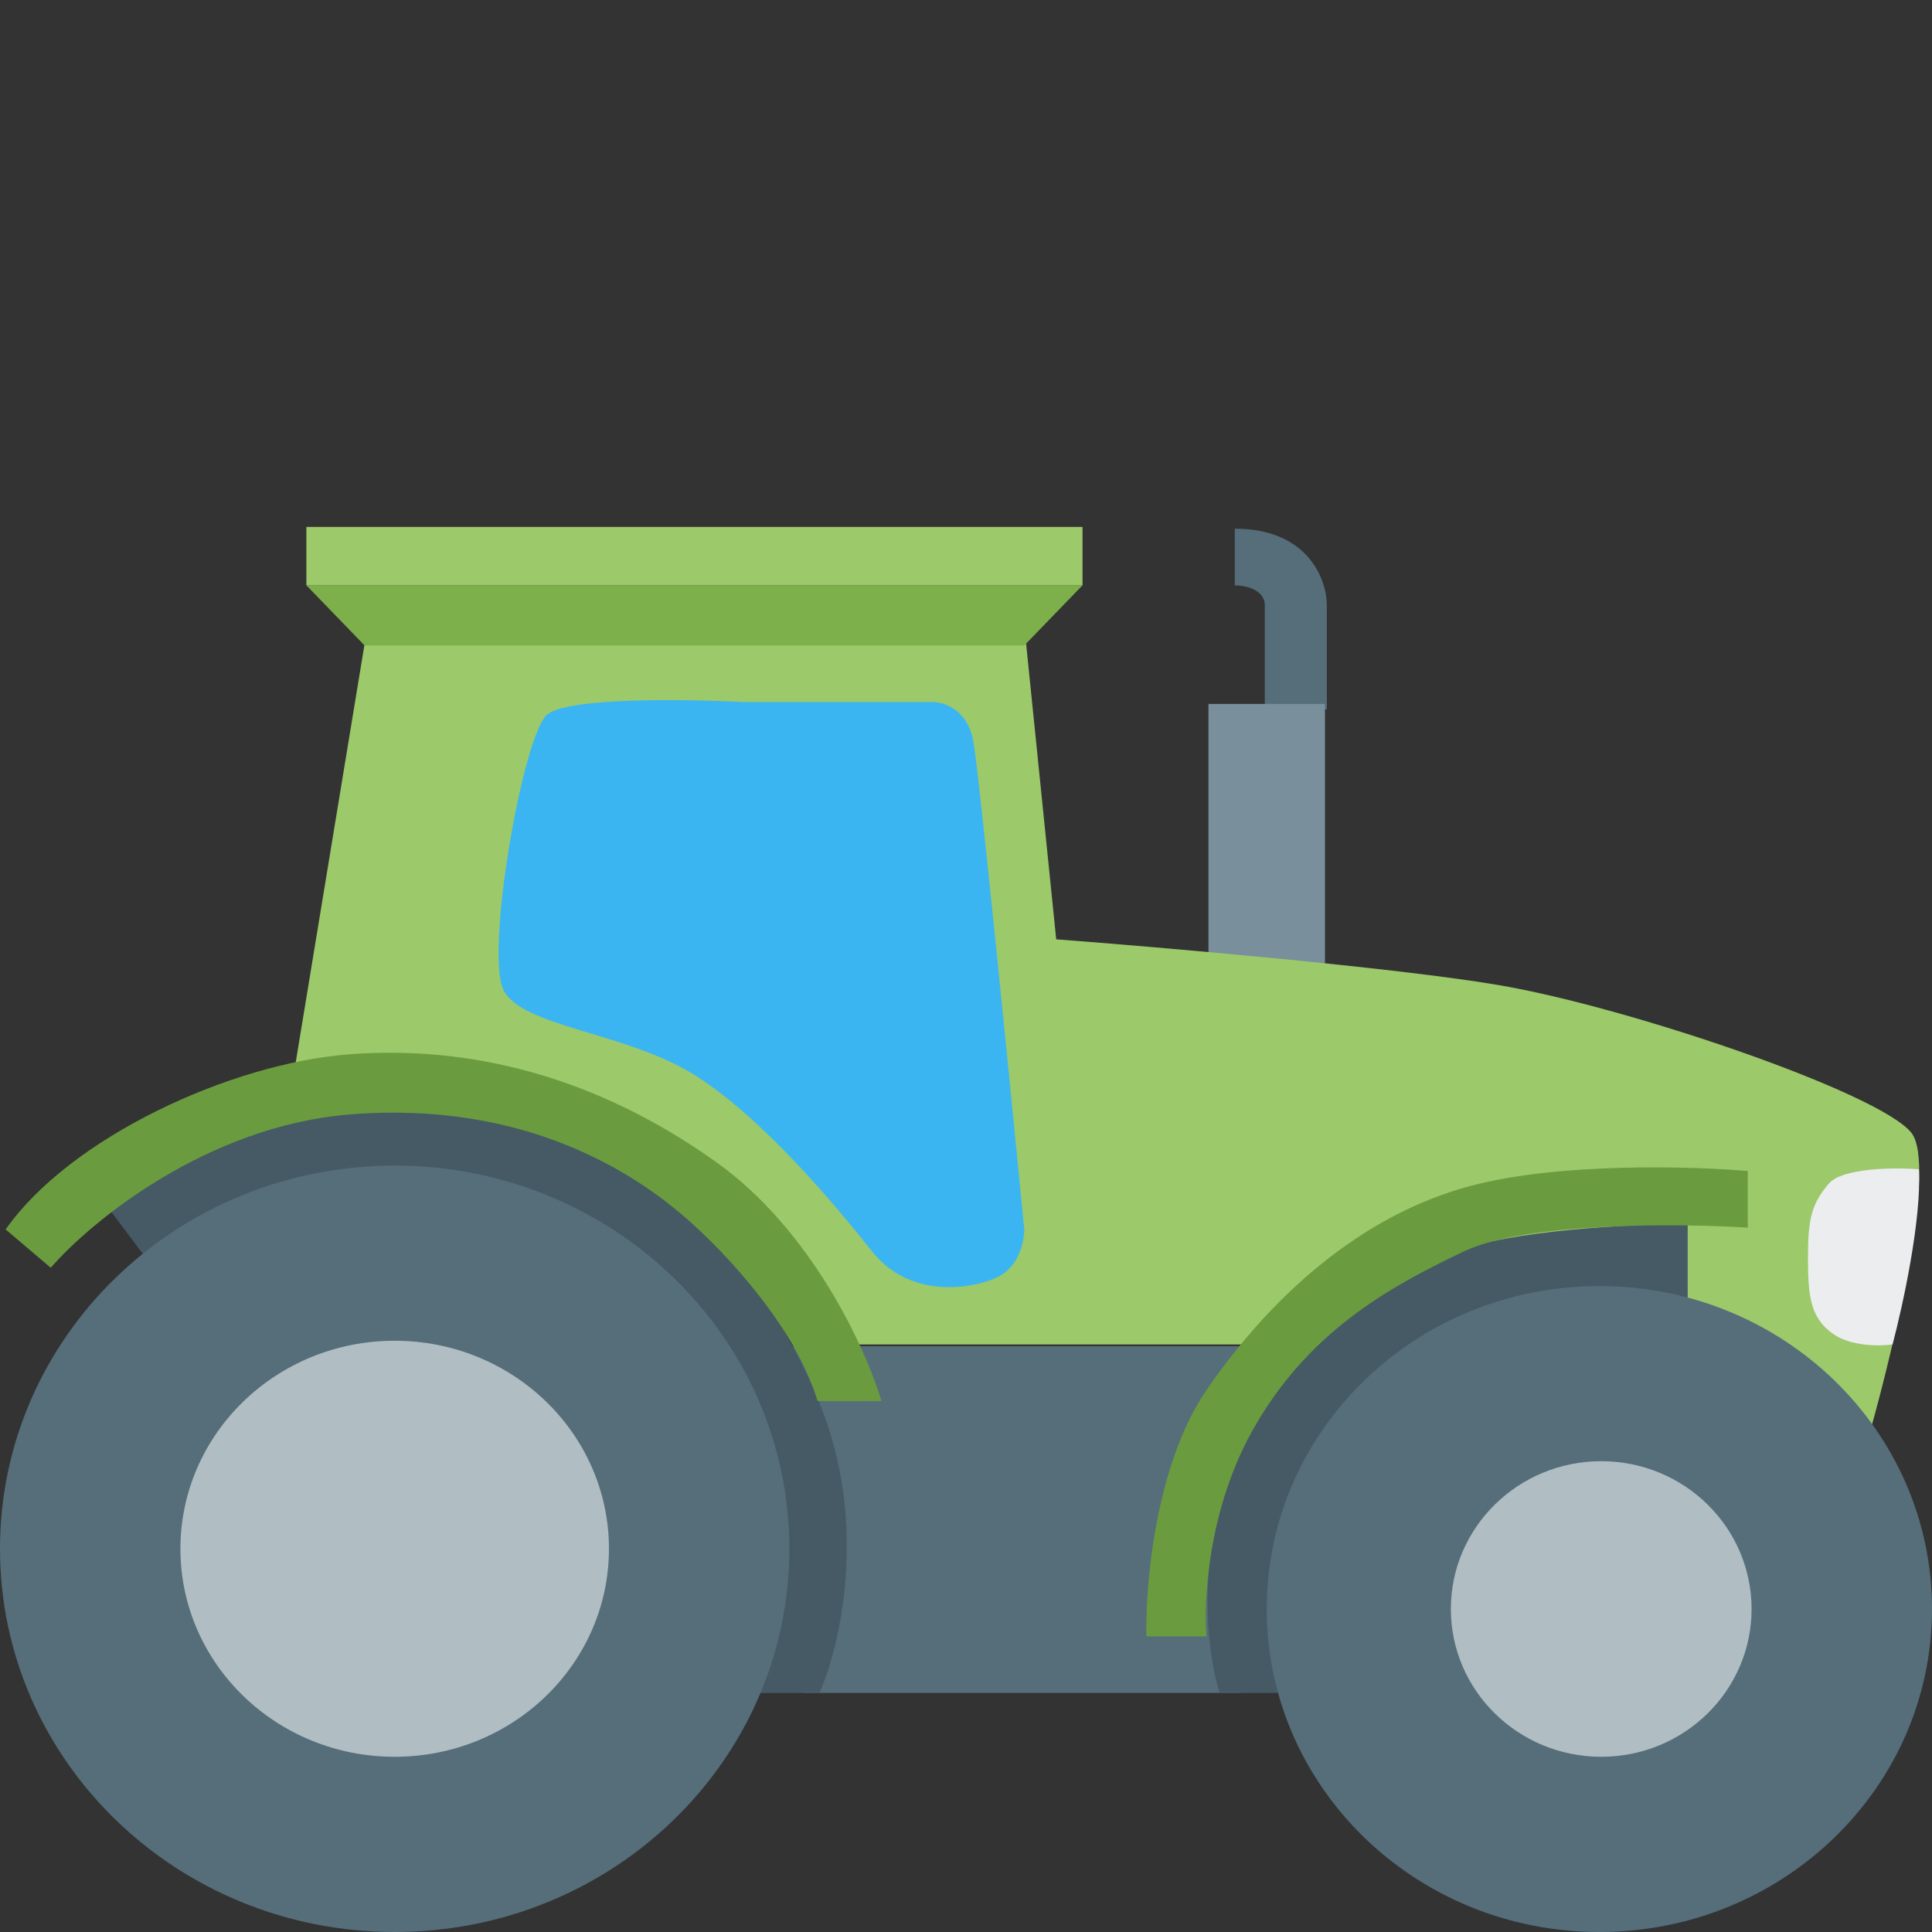
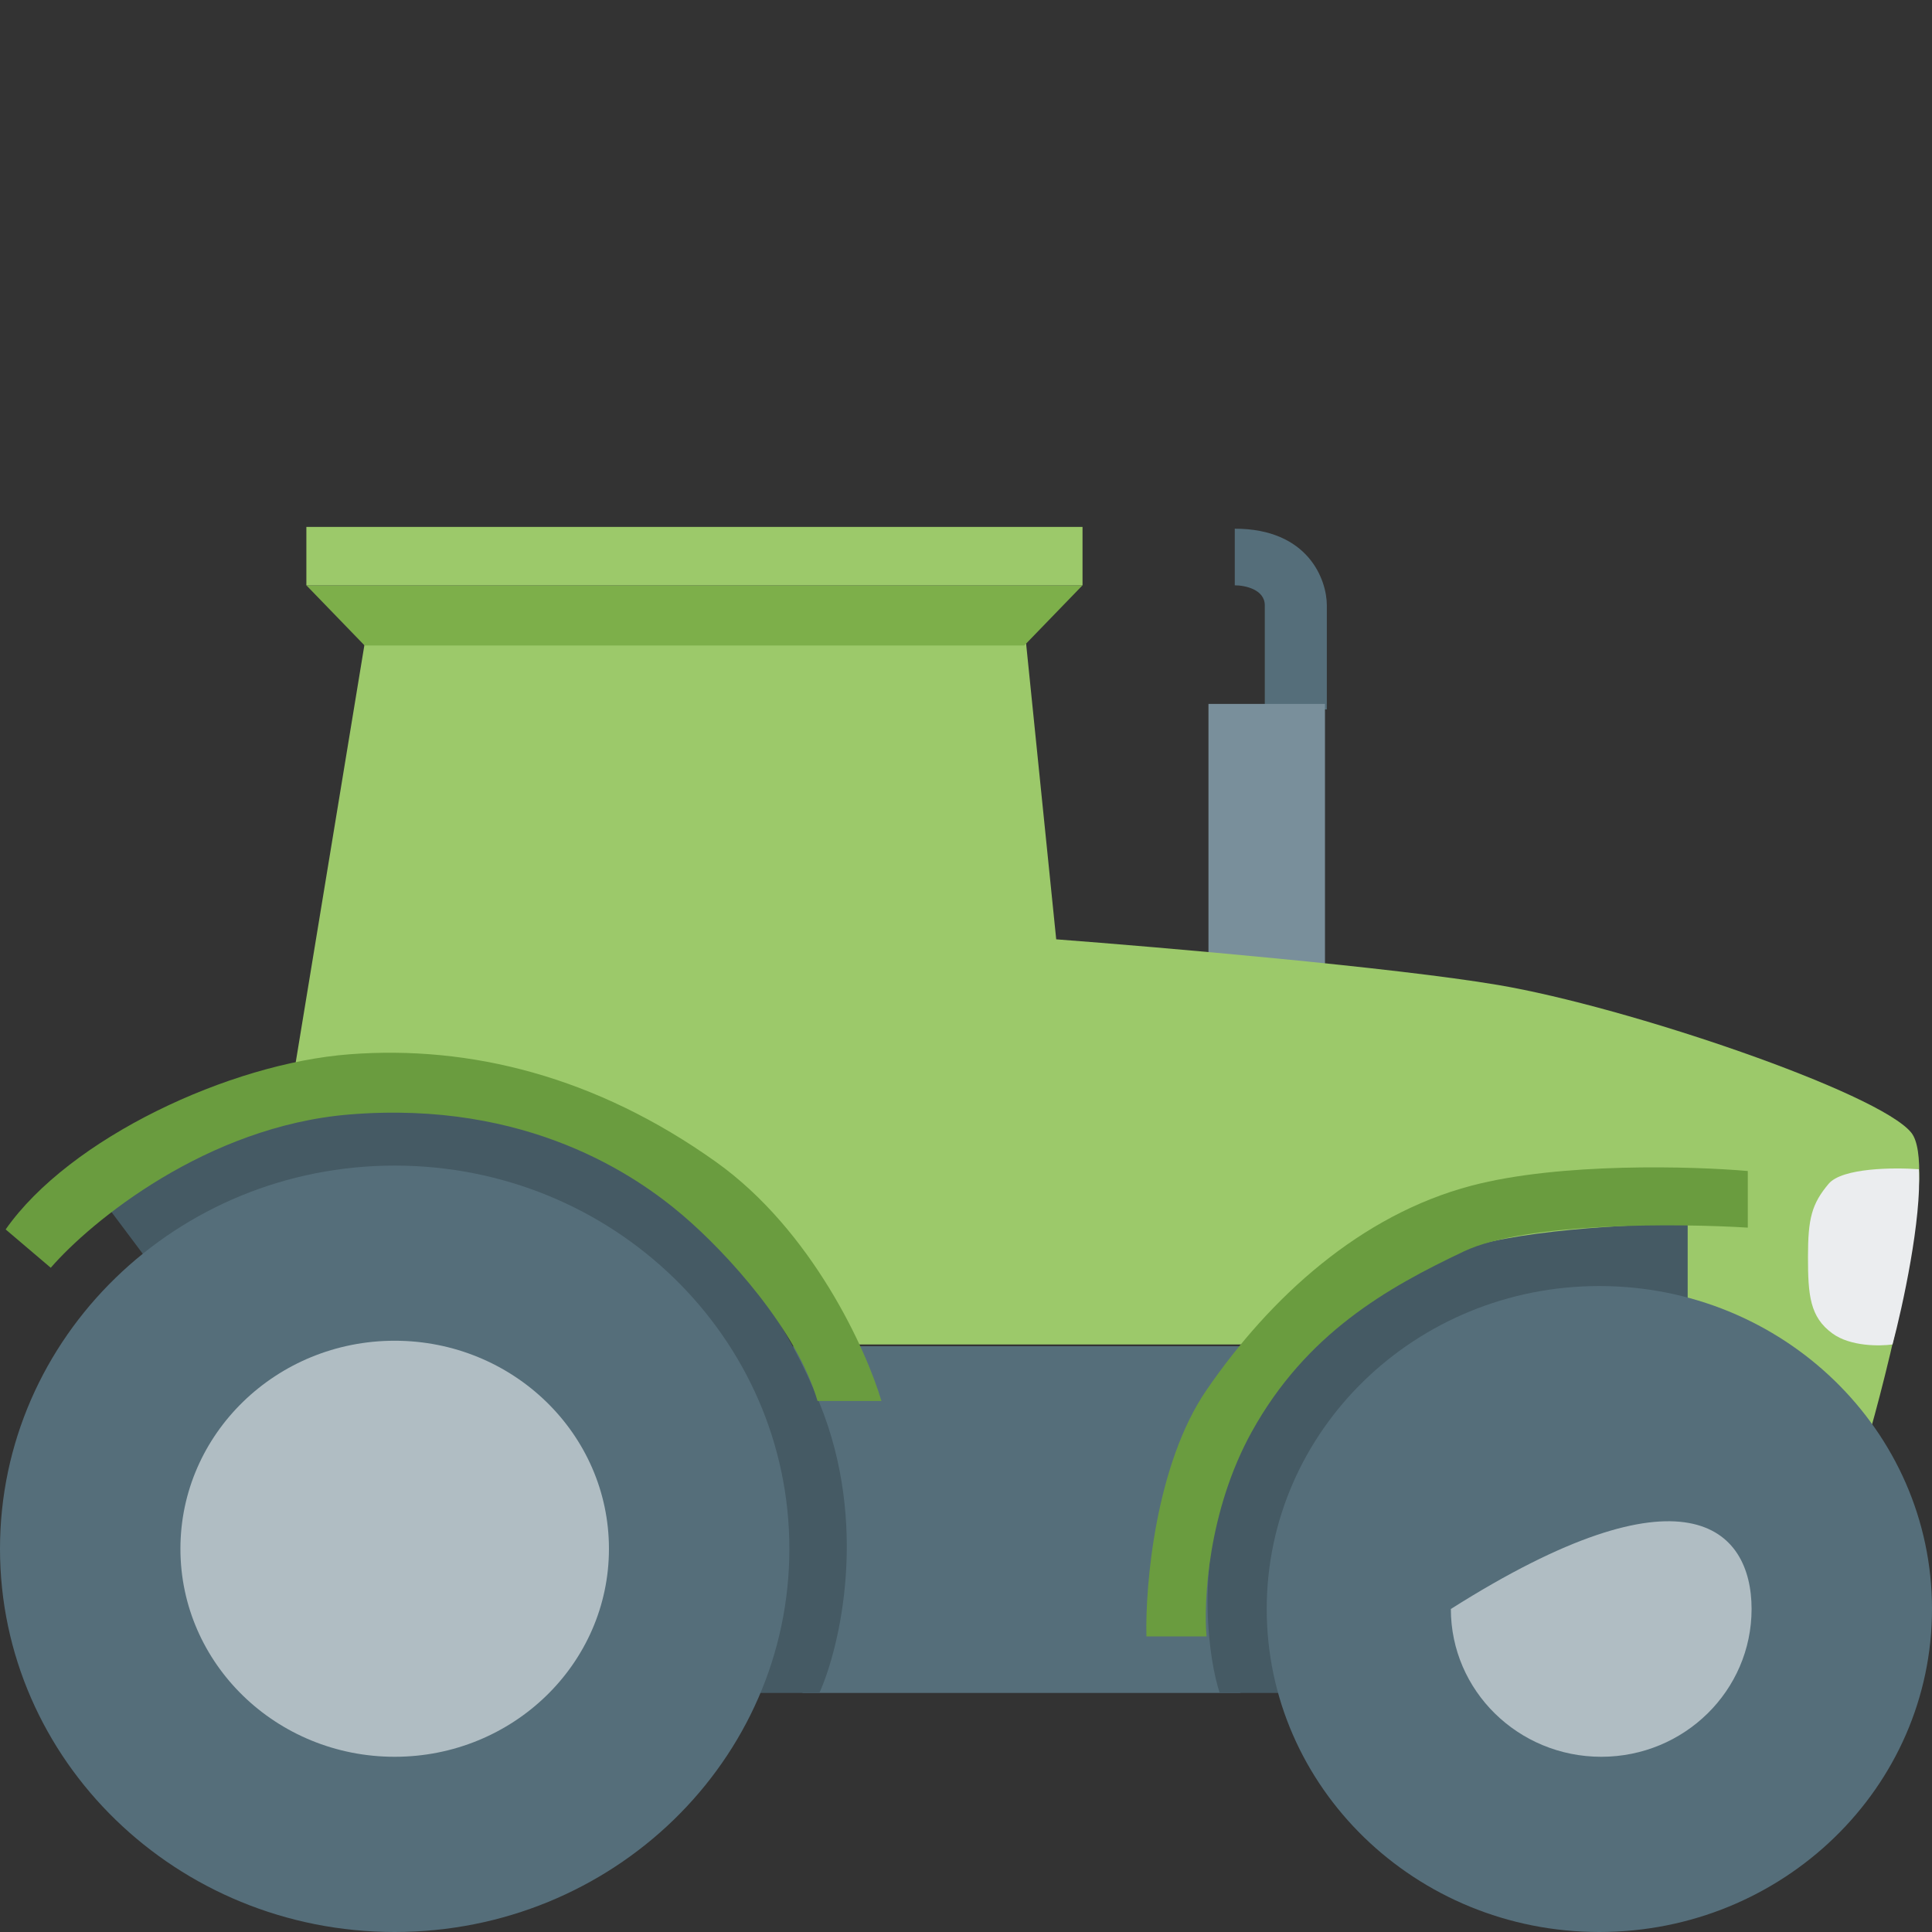
<svg xmlns="http://www.w3.org/2000/svg" width="26" height="26" viewBox="0 0 26 26" fill="none">
  <rect x="0" y="0" width="26" height="26" fill="#333333" stroke="none" />
  <path d="M16.617 7.877V7.115C17.608 7.115 17.856 7.803 17.856 8.147V9.547H17.021V8.147C17.021 7.931 16.752 7.877 16.617 7.877Z" fill="#556E7A" />
  <path d="M17.831 9.473H16.263V13.107L17.831 13.427V9.473Z" fill="#798F9B" />
  <path d="M3.844 15.121L4.907 8.662H13.809L14.214 12.641C15.614 12.747 18.762 13.019 20.158 13.255C21.903 13.549 25.292 14.704 25.722 15.244C26.066 15.676 25.494 18.109 25.165 19.271L16.819 18.093H11.558L3.844 15.121Z" fill="#9CC96A" />
  <path d="M14.568 7.877H4.123L4.907 8.687H13.784L14.568 7.877Z" fill="#7DAF4A" />
  <path d="M14.568 7.091H4.123V7.877H14.568V7.091Z" fill="#9CC96A" />
-   <path d="M12.494 9.448H9.99C9.223 9.407 7.623 9.384 7.36 9.62C7.031 9.915 6.525 12.837 6.778 13.328C7.031 13.819 8.422 13.893 9.333 14.458C10.243 15.023 11.23 16.202 11.735 16.84C12.241 17.479 13.076 17.356 13.43 17.184C13.713 17.046 13.784 16.701 13.784 16.545C13.59 14.556 13.182 10.46 13.101 9.989C13.02 9.517 12.663 9.432 12.494 9.448Z" fill="#3AB5F2" />
  <path d="M24.609 15.931C24.791 15.715 25.494 15.71 25.823 15.735C25.863 16.403 25.604 17.585 25.469 18.093C25.3 18.117 24.902 18.122 24.66 17.945C24.356 17.724 24.331 17.429 24.331 16.914C24.331 16.398 24.381 16.202 24.609 15.931Z" fill="#EBEDEF" />
  <path d="M16.693 22.783H10.8L10.673 18.117H16.768L16.693 22.783Z" fill="#556E7A" />
  <path d="M2.099 17.11L1.492 16.3C2.032 15.759 3.662 14.738 5.868 14.974C8.625 15.268 10.193 16.84 11.027 18.878C11.695 20.509 11.305 22.161 11.027 22.783H10.167L2.099 17.11Z" fill="#455A64" />
  <path d="M22.712 17.773V16.472C21.979 16.472 20.314 16.55 19.525 16.865C18.539 17.258 17.047 18.338 16.516 19.91C16.091 21.167 16.271 22.349 16.414 22.783H17.224L22.712 17.773Z" fill="#455A64" />
  <path d="M0.683 17.061L0.076 16.545C0.936 15.318 3.086 14.311 4.704 14.188C6.323 14.065 8.018 14.483 9.636 15.637C10.931 16.56 11.659 18.166 11.862 18.854H11.002C10.724 17.896 9.788 16.865 9.181 16.349C8.574 15.833 7.107 14.802 4.704 14.998C2.782 15.155 1.222 16.439 0.683 17.061Z" fill="#6A9C3F" />
  <path d="M23.521 16.521V15.759C22.779 15.694 20.997 15.642 19.803 15.956C18.311 16.349 17.097 17.454 16.237 18.706C15.55 19.708 15.411 21.334 15.428 22.022H16.237C16.195 21.547 16.258 20.332 16.844 19.271C17.578 17.945 18.665 17.331 19.702 16.84C20.532 16.447 22.594 16.463 23.521 16.521Z" fill="#6A9C3F" />
  <path d="M10.623 20.843C10.623 23.691 8.245 26 5.311 26C2.378 26 0 23.691 0 20.843C0 17.995 2.378 15.686 5.311 15.686C8.245 15.686 10.623 17.995 10.623 20.843Z" fill="#556E7A" />
  <path d="M26 21.653C26 24.054 23.996 26 21.523 26C19.051 26 17.047 24.054 17.047 21.653C17.047 19.253 19.051 17.307 21.523 17.307C23.996 17.307 26 19.253 26 21.653Z" fill="#556E7A" />
  <path d="M8.195 20.843C8.195 22.389 6.904 23.642 5.311 23.642C3.719 23.642 2.428 22.389 2.428 20.843C2.428 19.297 3.719 18.043 5.311 18.043C6.904 18.043 8.195 19.297 8.195 20.843Z" fill="#B0BDC3" />
-   <path d="M23.572 21.653C23.572 22.752 22.666 23.642 21.549 23.642C20.431 23.642 19.525 22.752 19.525 21.653C19.525 20.555 20.431 19.664 21.549 19.664C22.666 19.664 23.572 20.555 23.572 21.653Z" fill="#B0BDC3" />
+   <path d="M23.572 21.653C23.572 22.752 22.666 23.642 21.549 23.642C20.431 23.642 19.525 22.752 19.525 21.653C22.666 19.664 23.572 20.555 23.572 21.653Z" fill="#B0BDC3" />
</svg>